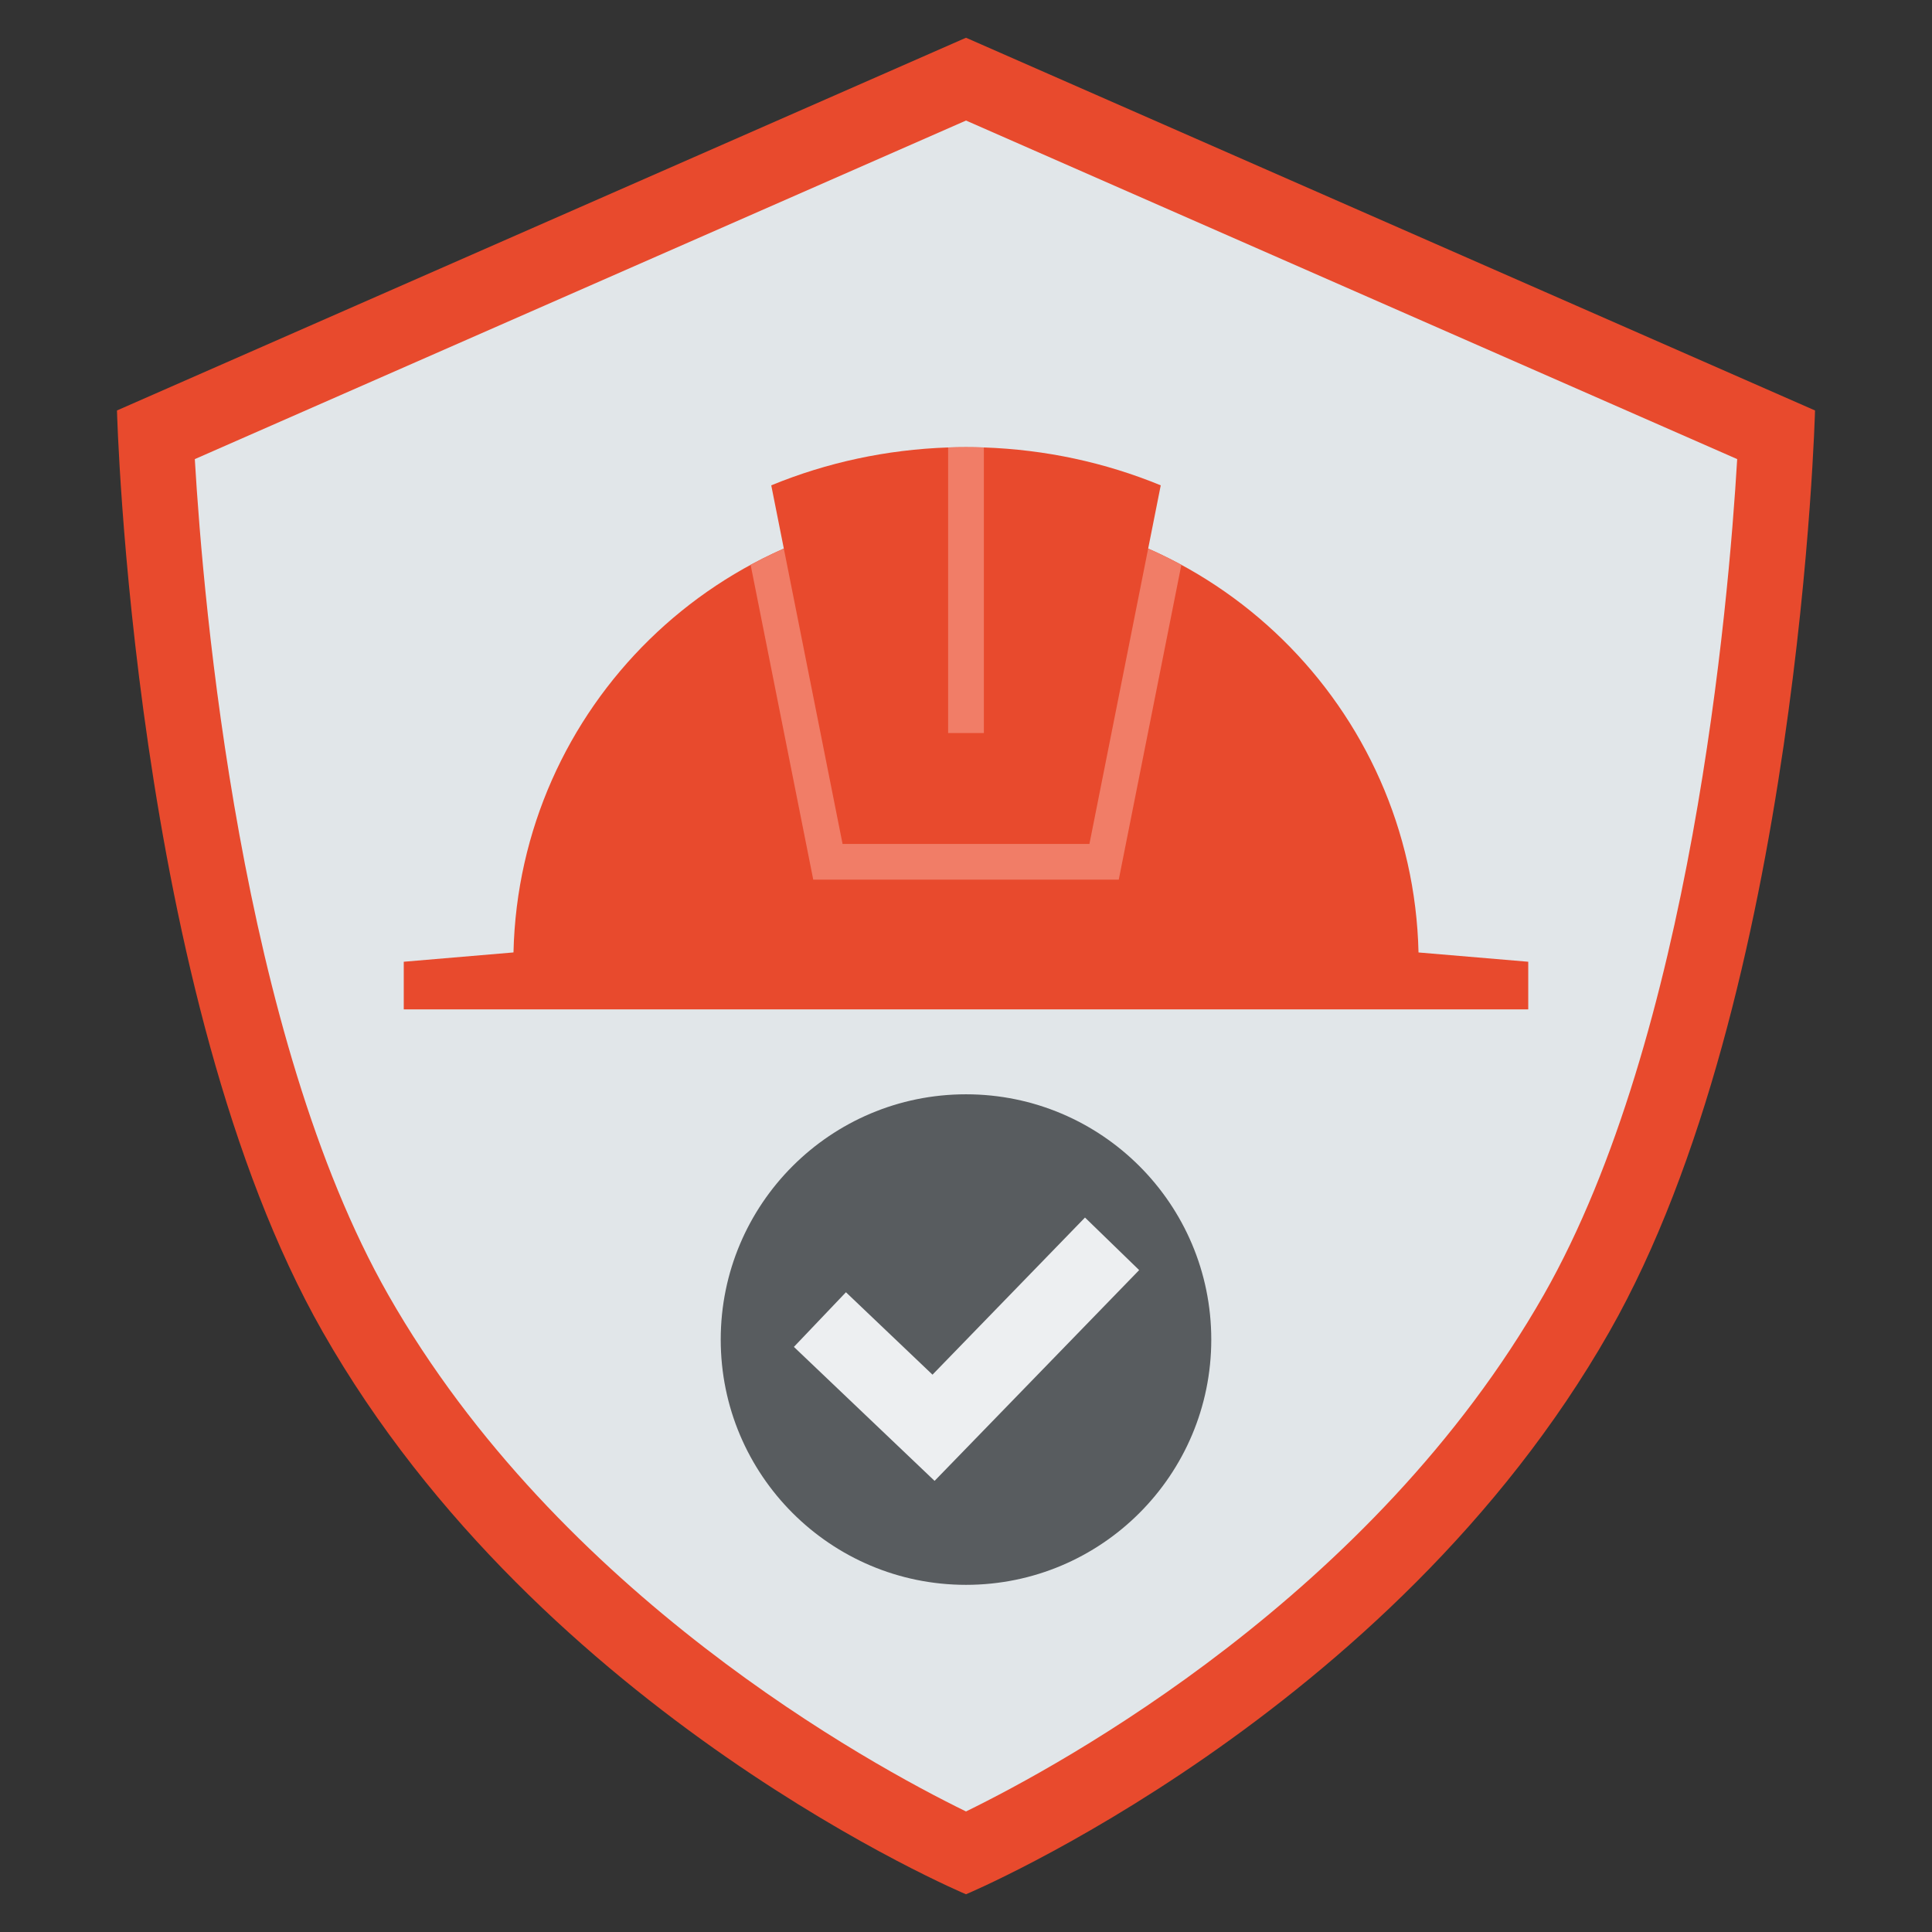
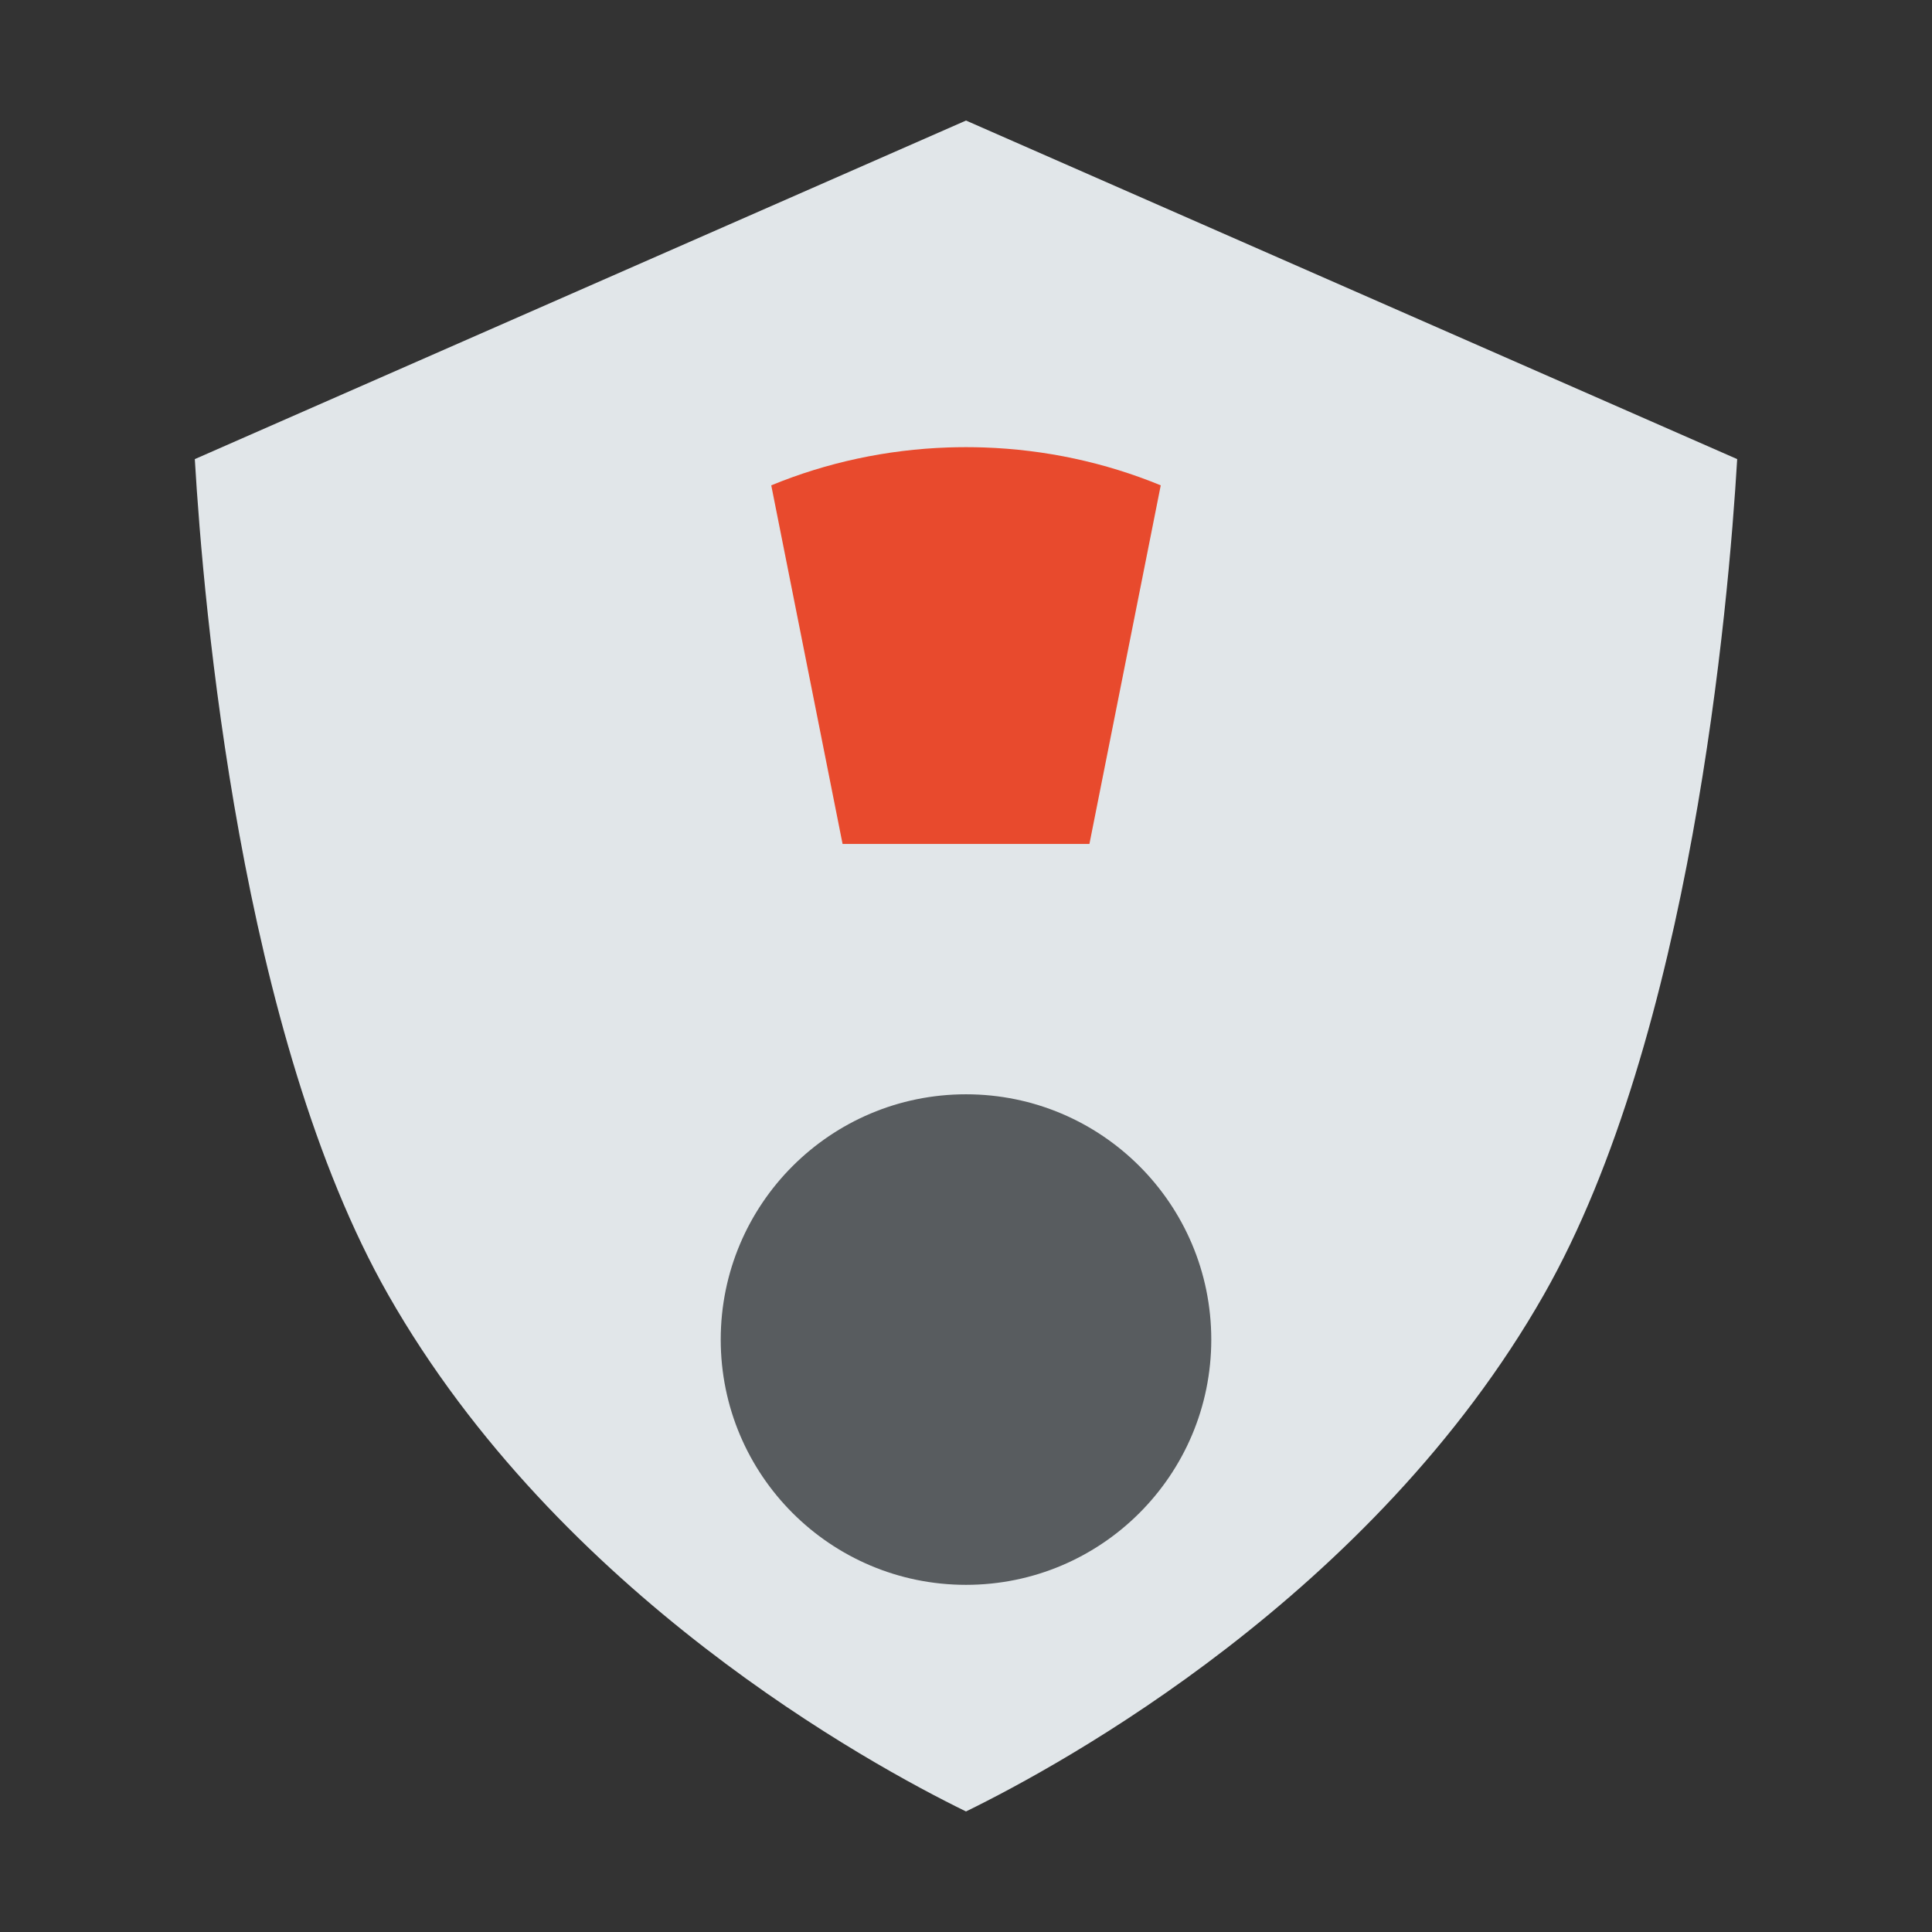
<svg xmlns="http://www.w3.org/2000/svg" version="1.1" width="512" height="512" x="0" y="0" viewBox="0 0 512 512" style="enable-background:new 0 0 512 512" xml:space="preserve" class="">
  <rect x="0" y="0" width="512" height="512" fill="#333333" stroke="none" />
  <g>
    <g>
      <g>
-         <path d="m256 10-225 98.777s4.025 155.477 54.48 244.113c58.02 101.923 170.52 149.11 170.52 149.11s112.5-47.187 170.52-149.11c50.455-88.635 54.48-244.113 54.48-244.113z" fill="#e84a2d" data-original="#ffe352" style="" />
        <path d="m256.003 480.054c-25.535-12.48-107.843-57.383-153.139-136.954-39.113-68.713-48.964-182.735-51.237-221.431l204.376-89.723 204.37 89.721c-2.289 38.716-12.181 152.833-51.231 221.433-45.296 79.571-127.604 124.474-153.139 136.954z" fill="#e1e6e9" data-original="#6e83b7" style="" class="" />
      </g>
      <g>
        <circle cx="256" cy="355" fill="#585c5f" r="65" data-original="#466089" style="" class="" />
-         <path d="m247.674 392.448-37.283-35.508 13.793-14.482 22.937 21.844 40.416-41.642 14.352 13.93z" fill="#edeff1" data-original="#edeff1" style="" class="" />
      </g>
      <g>
-         <path d="m375.922 252.413c-1.491-64.954-54.61-117.151-119.922-117.151-65.31 0-118.426 52.192-119.922 117.142l-29.078 2.469v12.627h298v-12.627z" fill="#e84a2d" data-original="#ffe352" style="" />
-         <path d="m296.479 233.122 16.596-83.437c-16.973-9.199-36.414-14.423-57.075-14.423s-40.102 5.225-57.075 14.423l16.596 83.437z" fill="#f17d67" data-original="#ffb236" style="" class="" />
        <path d="m307.61 128.62-18.9 95.03h-65.42l-18.9-95.03c14.74-6.06 30.56-9.48 46.87-10.04 1.58-.05 3.16-.08 4.74-.08s3.16.03 4.74.08c16.31.56 32.13 3.98 46.87 10.04z" fill="#e84a2d" data-original="#ffe352" style="" />
-         <path d="m260.74 118.58v75.68h-9.48v-75.68c1.58-.05 3.16-.08 4.74-.08s3.16.03 4.74.08z" fill="#f17d67" data-original="#ffb236" style="" class="" />
      </g>
    </g>
  </g>
</svg>